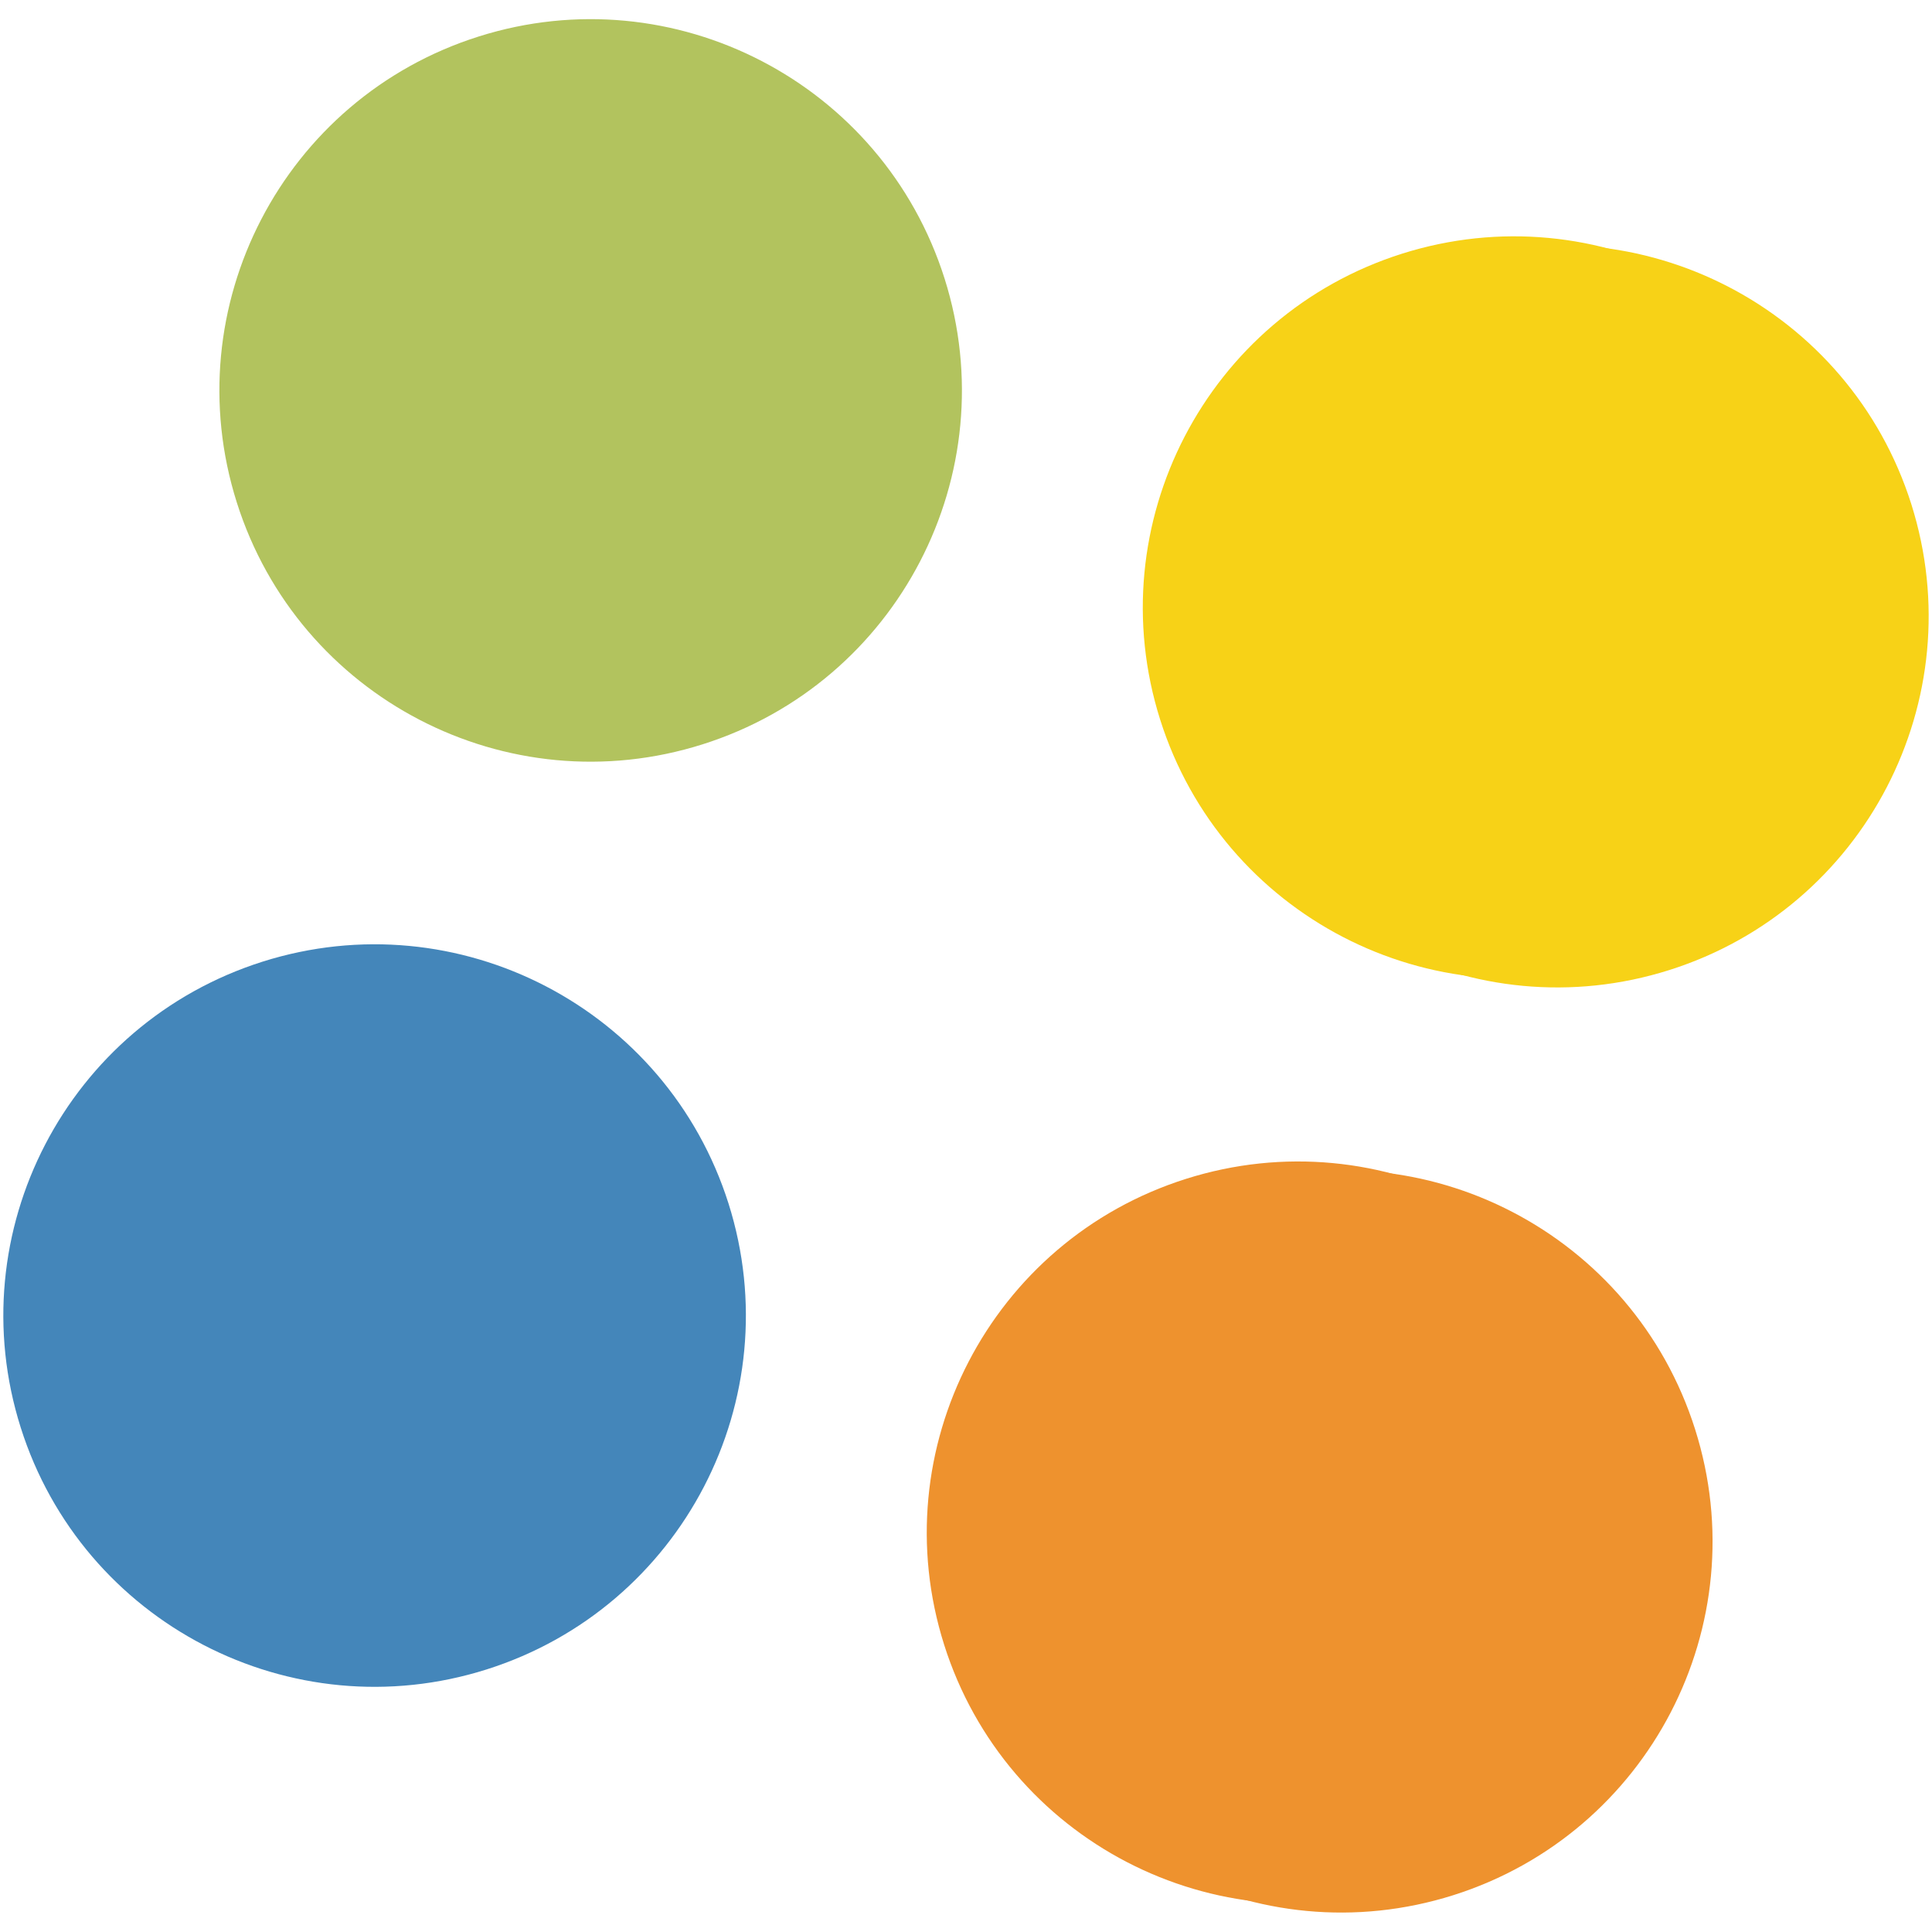
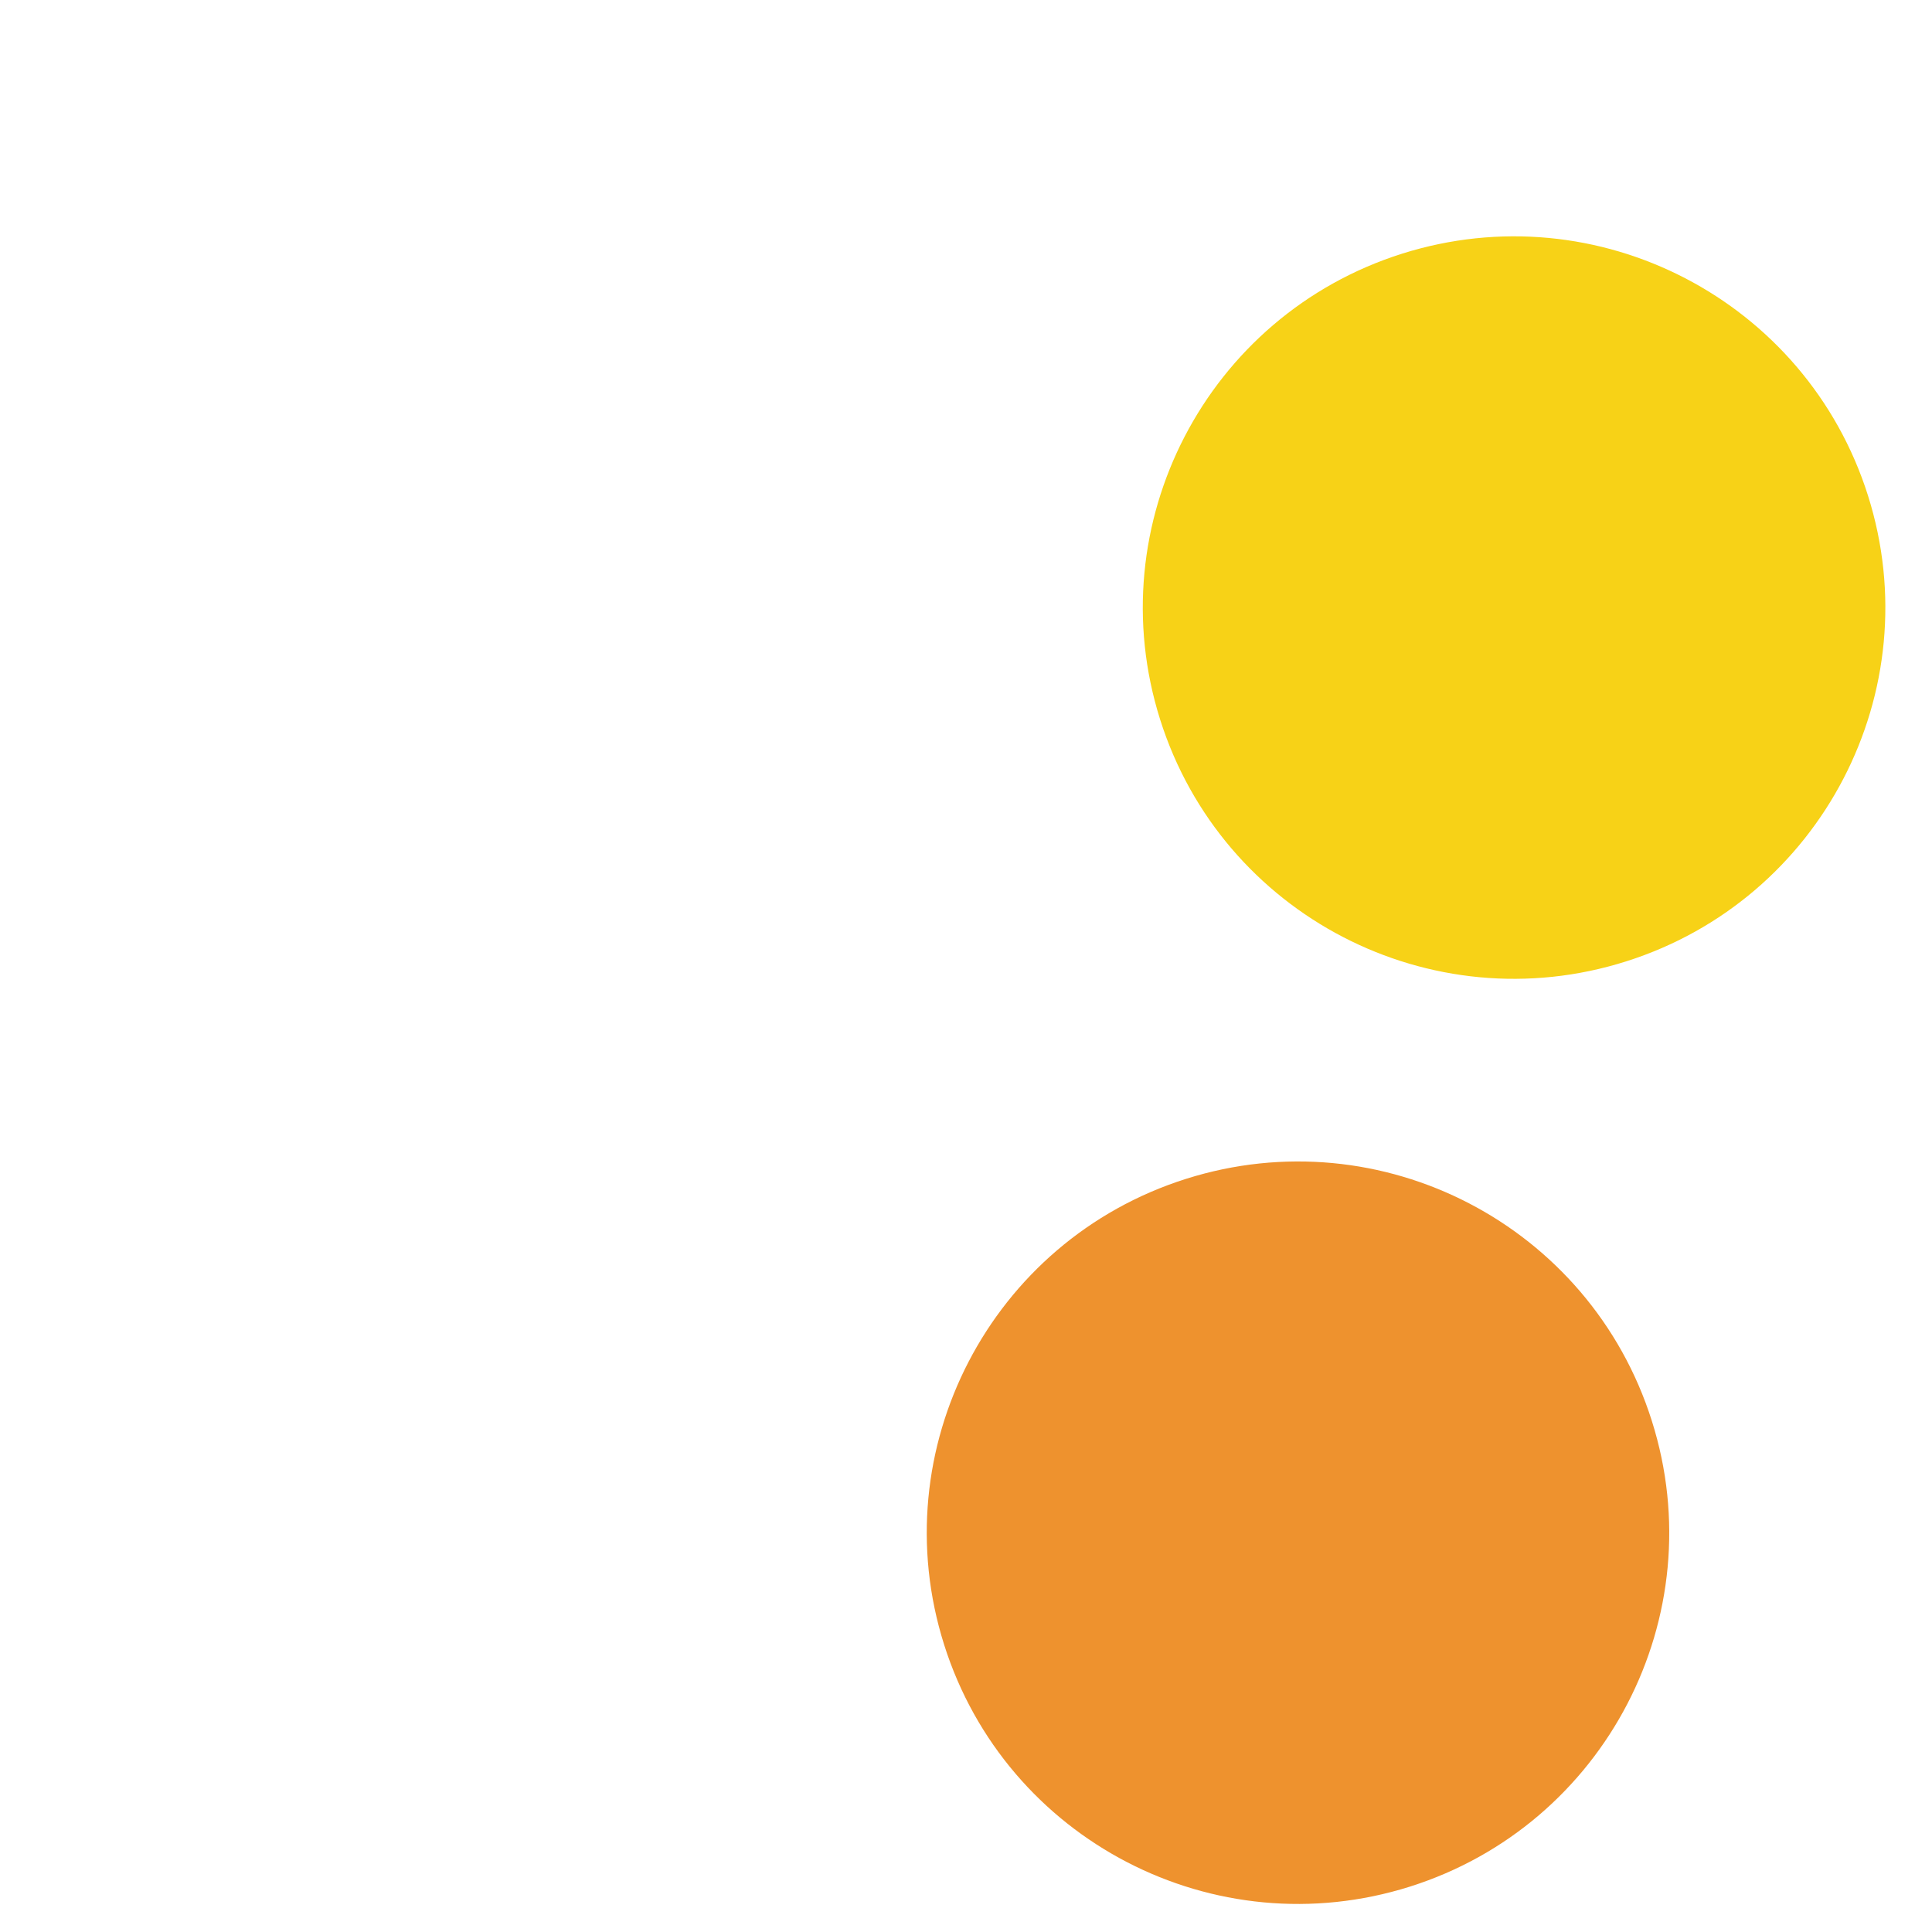
<svg xmlns="http://www.w3.org/2000/svg" version="1.1" baseProfile="full" width="96.22" height="96.203" viewBox="0 0 96.22 96.20" enable-background="new 0 0 96.22 96.20" xml:space="preserve">
  <g>
-     <path fill="#4486BA" fill-opacity="1" fill-rule="evenodd" stroke-width="0.2" stroke-linejoin="round" d="M 13.077,47.892C 22.812,44.815 33.199,50.207 36.283,59.939C 39.36,69.674 33.968,80.061 24.231,83.143C 14.501,86.222 4.109,80.829 1.031,71.093C -2.047,61.363 3.345,50.976 13.077,47.892 Z " />
-     <path fill="#F7D217" fill-opacity="1" fill-rule="evenodd" stroke-width="0.2" stroke-linejoin="round" d="M 71.984,13.062C 62.254,16.14 56.86,26.532 59.938,36.267C 63.016,45.998 73.408,51.392 83.14,48.309C 92.87,45.23 98.267,34.844 95.19,25.108C 92.111,15.378 81.719,9.984 71.984,13.062 Z " />
    <path fill="#F7D217" fill-opacity="1" fill-rule="evenodd" stroke-width="0.2" stroke-linejoin="round" d="M 69.826,12.633C 60.096,15.712 54.702,26.104 57.78,35.839C 60.858,45.569 71.25,50.963 80.982,47.88C 90.713,44.801 96.11,34.415 93.032,24.68C 89.953,14.949 79.562,9.556 69.826,12.633 Z " />
-     <path fill="#B2C35E" fill-opacity="1" fill-rule="evenodd" stroke-width="0.2" stroke-linejoin="round" d="M 11.792,25.018C 14.87,34.753 25.262,40.147 34.992,37.068C 44.723,33.99 50.121,23.599 47.042,13.868C 43.959,4.137 33.573,-1.261 23.838,1.817C 14.107,4.896 8.713,15.287 11.792,25.018 Z " />
-     <path fill="#EE922E" fill-opacity="1" fill-rule="evenodd" stroke-width="0.2" stroke-linejoin="round" d="M 49.178,82.34C 46.1,72.609 51.493,62.218 61.224,59.139C 70.96,56.056 81.346,61.454 84.424,71.189C 87.507,80.921 82.11,91.307 72.379,94.385C 62.644,97.463 52.257,92.07 49.178,82.34 Z " />
    <path fill="#EE922E" fill-opacity="1" fill-rule="evenodd" stroke-width="0.2" stroke-linejoin="round" d="M 47.021,81.911C 43.942,72.18 49.336,61.789 59.066,58.71C 68.803,55.628 79.189,61.025 82.266,70.76C 85.35,80.492 79.952,90.878 70.222,93.957C 60.486,97.034 50.099,91.642 47.021,81.911 Z " />
  </g>
</svg>